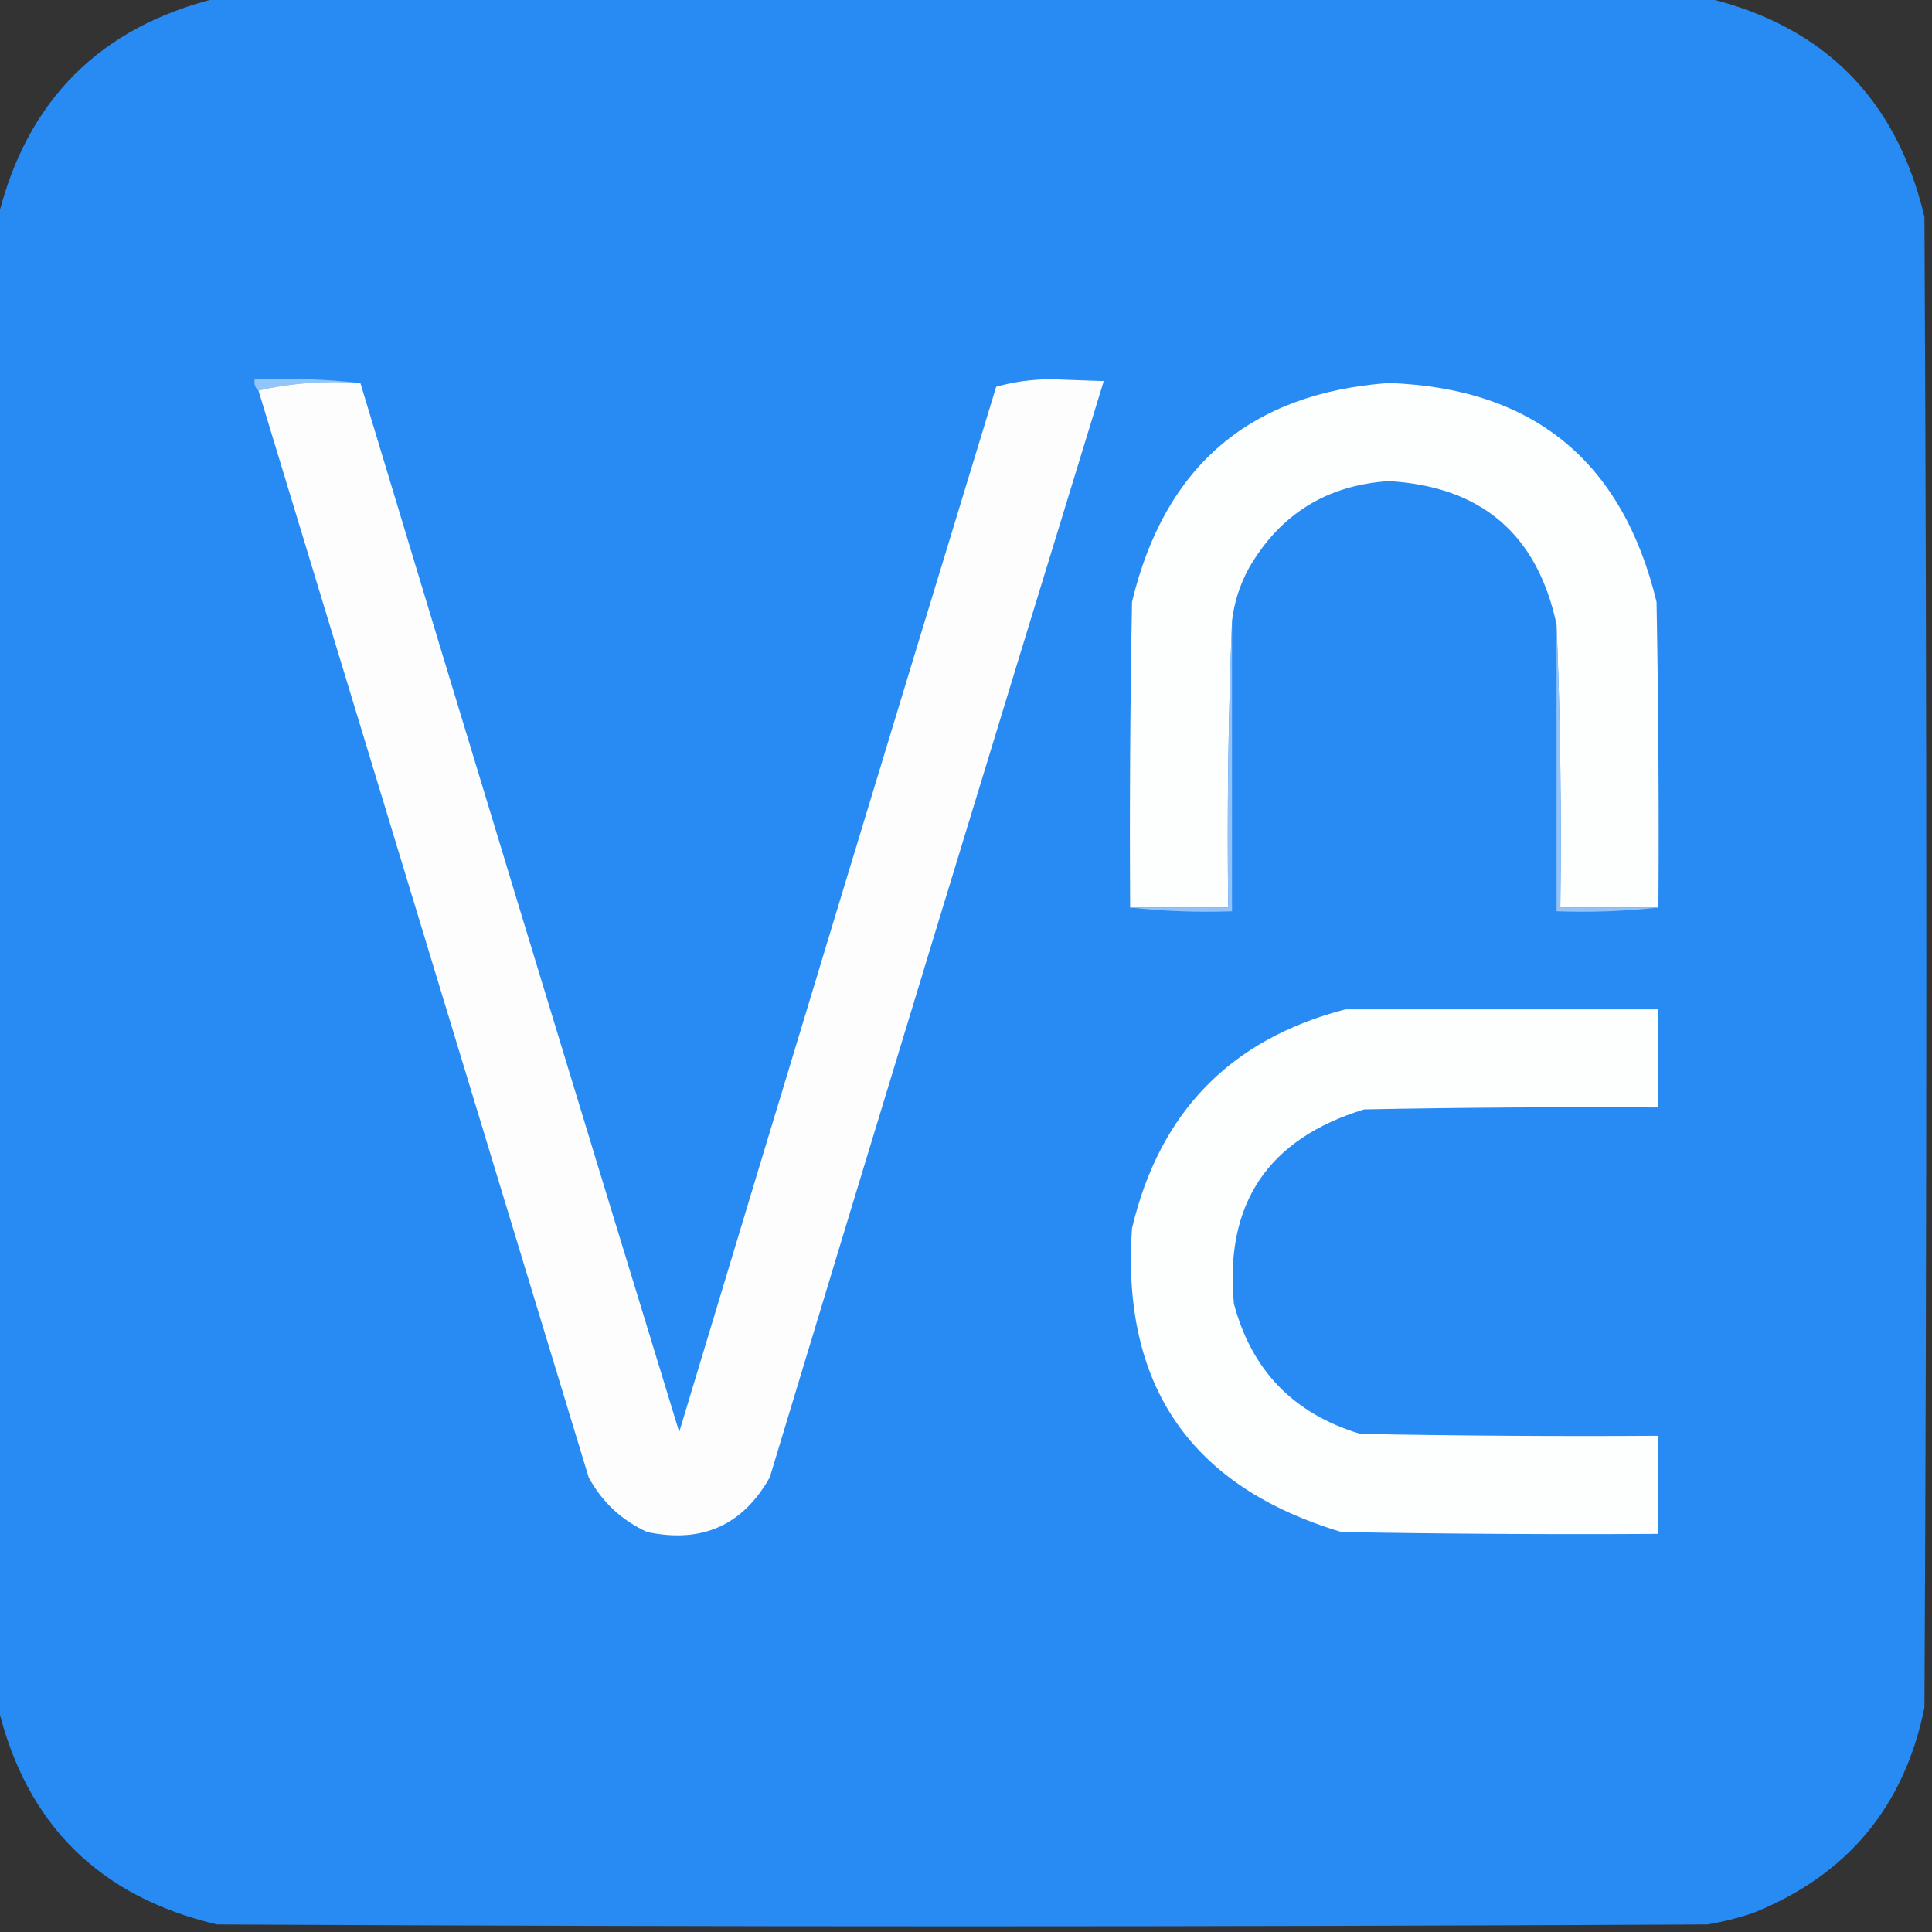
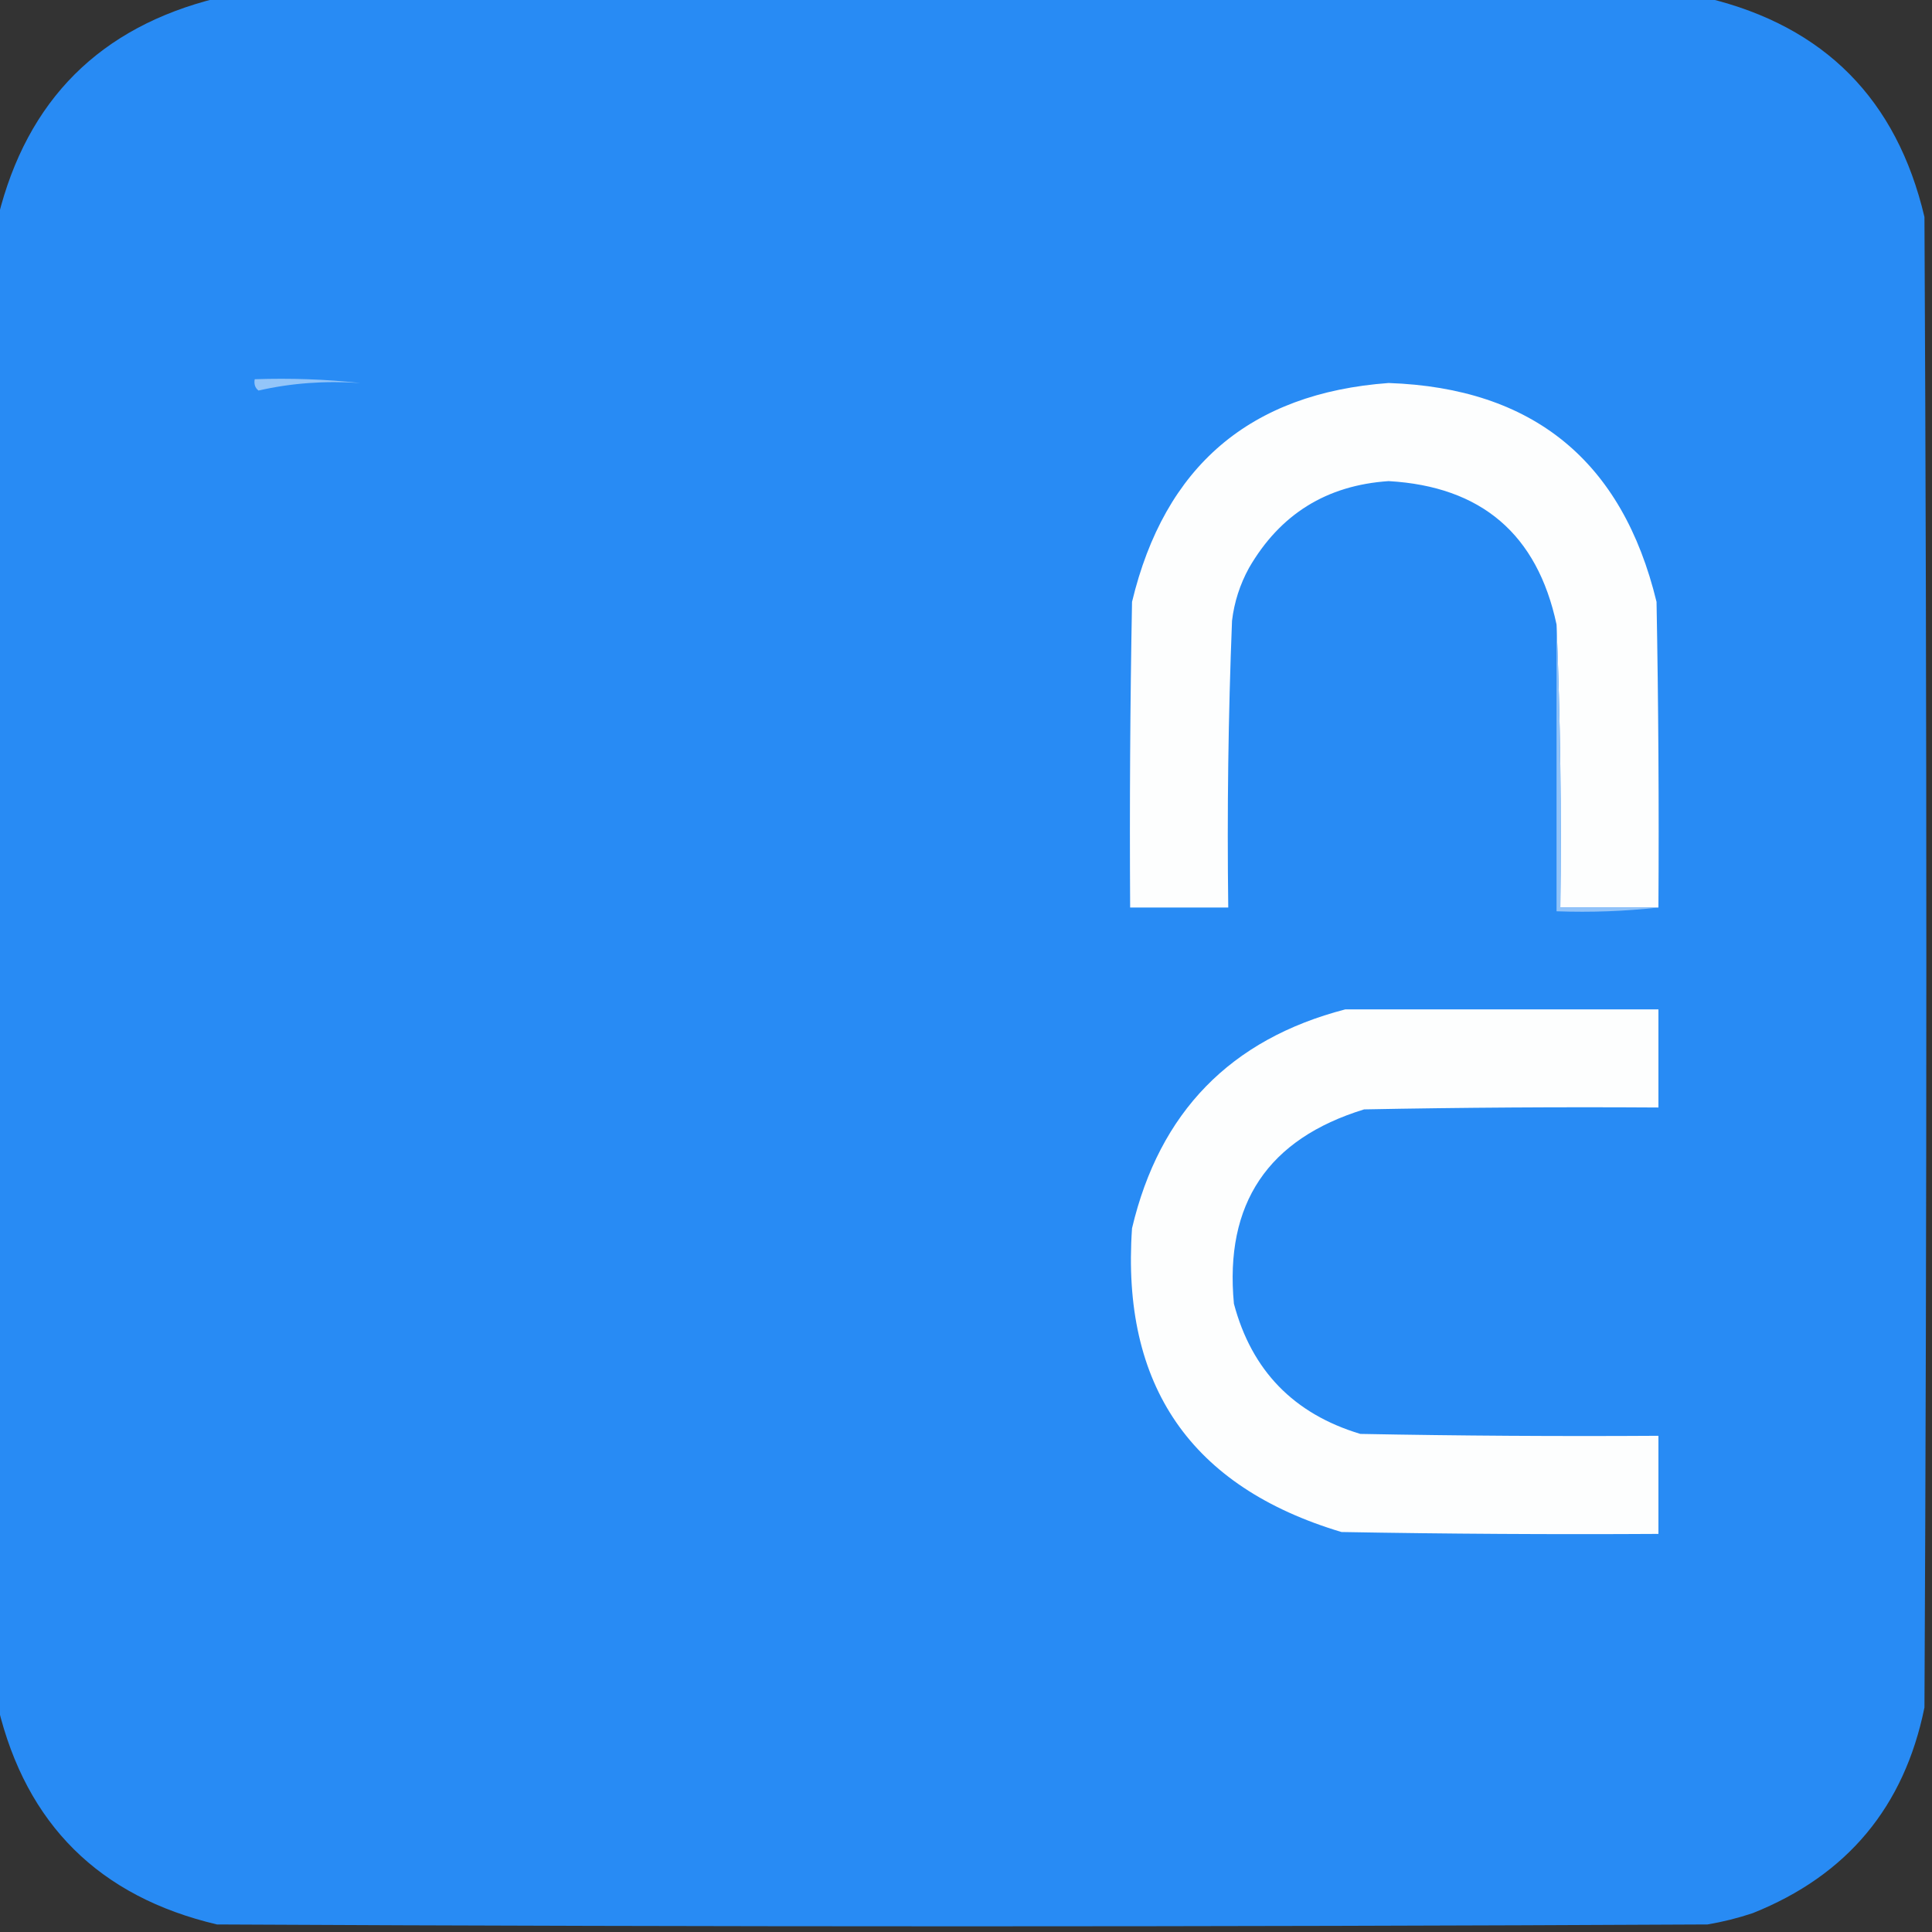
<svg xmlns="http://www.w3.org/2000/svg" version="1.1" width="512px" height="512px" style="shape-rendering:geometricPrecision; text-rendering:geometricPrecision; image-rendering:optimizeQuality; fill-rule:evenodd; clip-rule:evenodd">
  <rect width="100%" height="100%" fill="#333333" stroke="none" />
  <g>
    <path style="opacity:0.999" fill="#288bf4" d="M 57.5,-0.5 C 189.167,-0.5 320.833,-0.5 452.5,-0.5C 483.486,6.986 502.652,26.32 510,57.5C 510.667,189.167 510.667,320.833 510,452.5C 504.66,478.843 489.493,497.009 464.5,507C 460.58,508.313 456.58,509.313 452.5,510C 320.833,510.667 189.167,510.667 57.5,510C 26.32,502.652 6.986,483.486 -0.5,452.5C -0.5,320.833 -0.5,189.167 -0.5,57.5C 7.167,26.5 26.5,7.167 57.5,-0.5 Z" />
  </g>
  <g>
    <path style="opacity:1" fill="#93c5f9" d="M 95.5,101.5 C 86.105,100.862 77.105,101.529 68.5,103.5C 67.596,102.791 67.263,101.791 67.5,100.5C 77.015,100.173 86.348,100.506 95.5,101.5 Z" />
  </g>
  <g>
-     <path style="opacity:1" fill="#fdfdfe" d="M 68.5,103.5 C 77.105,101.529 86.105,100.862 95.5,101.5C 123.477,194.214 151.644,286.881 180,379.5C 207.848,287.104 235.848,194.771 264,102.5C 268.582,101.198 273.415,100.531 278.5,100.5C 283.167,100.667 287.833,100.833 292.5,101C 262.813,197.73 233.313,294.564 204,391.5C 196.843,404.231 186.009,409.064 171.5,406C 164.721,402.888 159.555,398.055 156,391.5C 126.823,295.449 97.656,199.449 68.5,103.5 Z" />
-   </g>
+     </g>
  <g>
    <path style="opacity:1" fill="#fdfefe" d="M 439.5,240.5 C 430.833,240.5 422.167,240.5 413.5,240.5C 413.831,215.328 413.498,190.328 412.5,165.5C 407.399,141.573 392.565,128.906 368,127.5C 351.57,128.6 339.237,136.266 331,150.5C 328.591,154.892 327.091,159.558 326.5,164.5C 325.502,189.661 325.169,214.995 325.5,240.5C 316.833,240.5 308.167,240.5 299.5,240.5C 299.333,213.498 299.5,186.498 300,159.5C 308.629,123.527 331.296,104.194 368,101.5C 406.285,102.823 429.951,122.156 439,159.5C 439.5,186.498 439.667,213.498 439.5,240.5 Z" />
  </g>
  <g>
-     <path style="opacity:1" fill="#90c3f9" d="M 326.5,164.5 C 326.5,190.167 326.5,215.833 326.5,241.5C 317.318,241.827 308.318,241.493 299.5,240.5C 308.167,240.5 316.833,240.5 325.5,240.5C 325.169,214.995 325.502,189.661 326.5,164.5 Z" />
-   </g>
+     </g>
  <g>
    <path style="opacity:1" fill="#91c3f9" d="M 412.5,165.5 C 413.498,190.328 413.831,215.328 413.5,240.5C 422.167,240.5 430.833,240.5 439.5,240.5C 430.682,241.493 421.682,241.827 412.5,241.5C 412.5,216.167 412.5,190.833 412.5,165.5 Z" />
  </g>
  <g>
    <path style="opacity:1" fill="#fdfefe" d="M 356.5,267.5 C 384.167,267.5 411.833,267.5 439.5,267.5C 439.5,276.167 439.5,284.833 439.5,293.5C 413.498,293.333 387.498,293.5 361.5,294C 335.995,301.83 324.495,318.997 327,345.5C 331.699,363.2 342.866,374.7 360.5,380C 386.831,380.5 413.165,380.667 439.5,380.5C 439.5,389.167 439.5,397.833 439.5,406.5C 411.498,406.667 383.498,406.5 355.5,406C 315.596,394.05 297.096,367.216 300,325.5C 307.269,294.732 326.103,275.399 356.5,267.5 Z" />
  </g>
</svg>